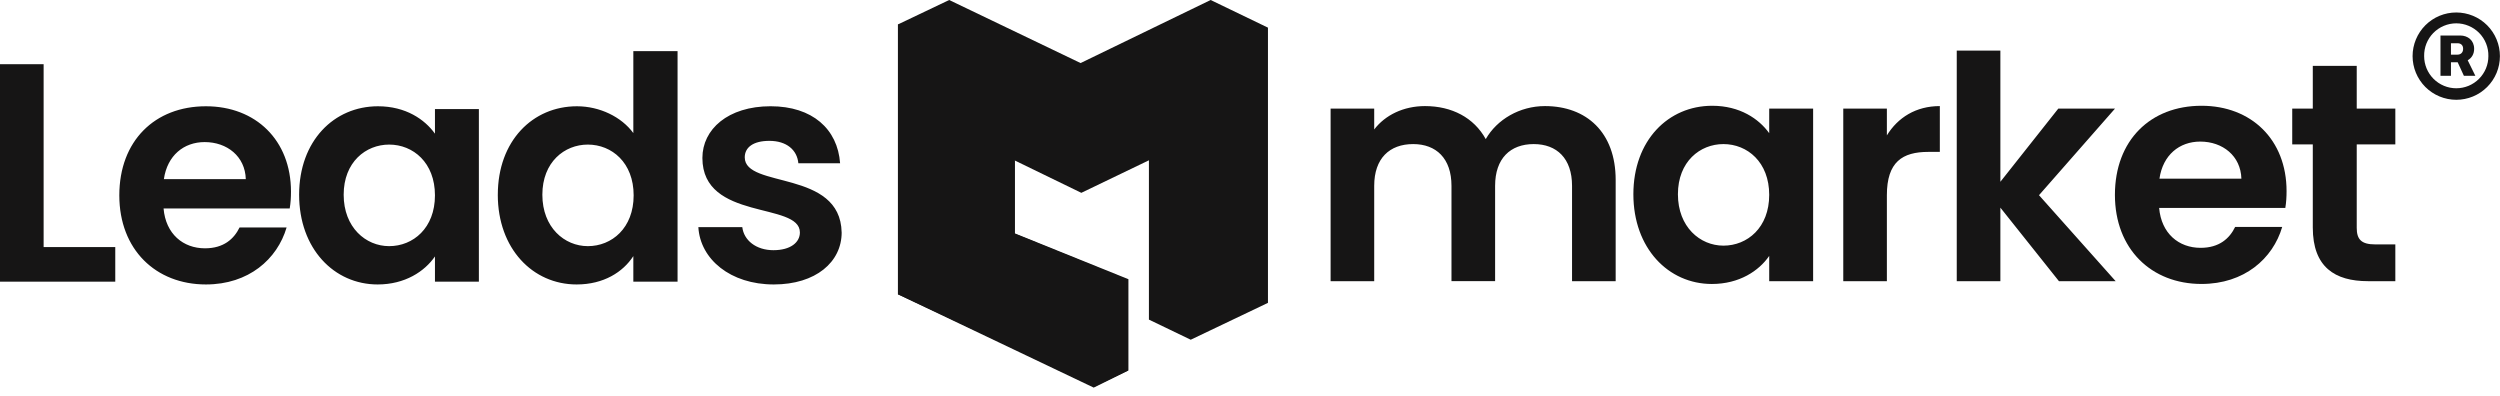
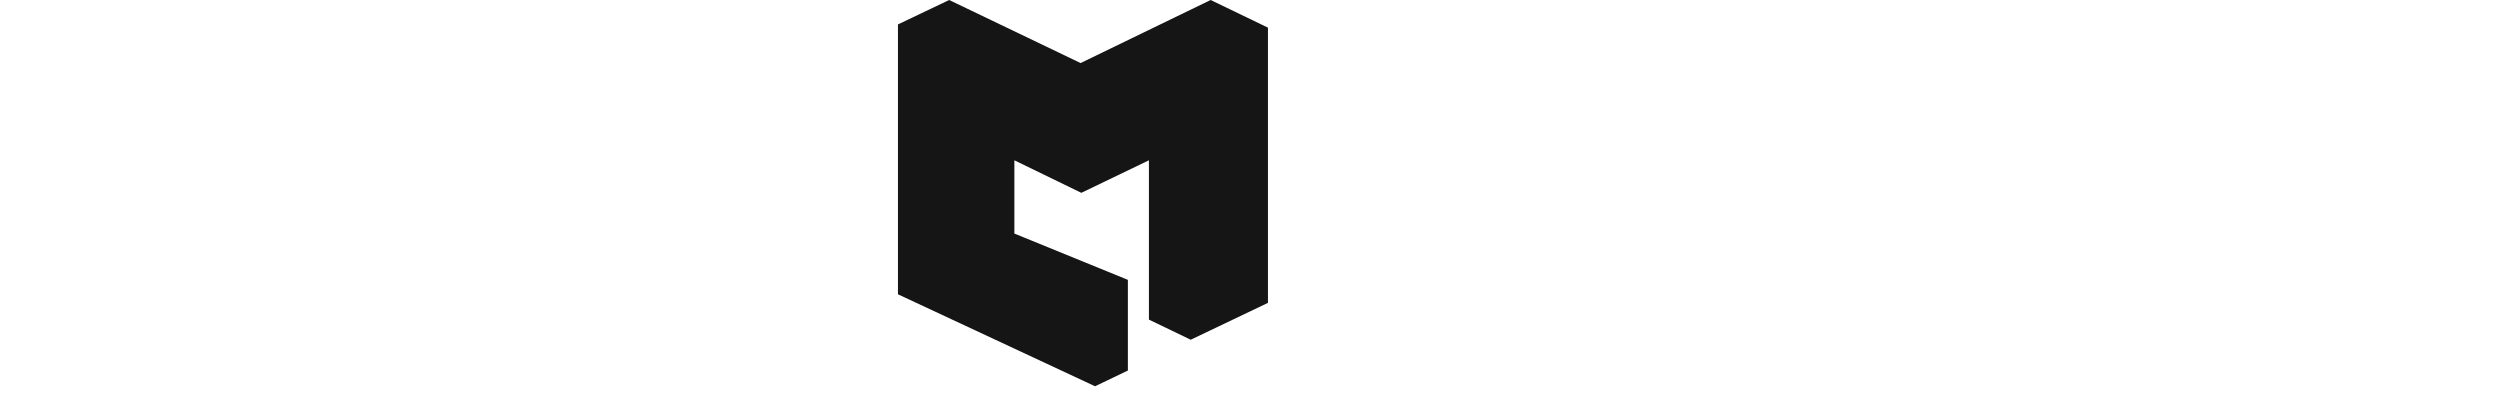
<svg xmlns="http://www.w3.org/2000/svg" width="120" height="19" viewBox="0 0 120 19" fill="none">
-   <path d="M0 3.081V13.52H5.533V11.859H2.094V3.081H0ZM9.824 6.82C10.901 6.82 11.768 7.508 11.798 8.599H7.866C8.03 7.463 8.822 6.82 9.824 6.82ZM13.757 10.918H11.499C11.23 11.47 10.736 11.919 9.839 11.919C8.792 11.919 7.955 11.232 7.851 10.006H13.906C13.952 9.736 13.967 9.467 13.967 9.198C13.967 6.731 12.277 5.101 9.884 5.101C7.432 5.101 5.727 6.761 5.727 9.377C5.727 11.979 7.476 13.654 9.885 13.654C11.933 13.654 13.308 12.443 13.757 10.918ZM14.358 9.347C14.358 11.934 16.033 13.654 18.127 13.654C19.443 13.654 20.384 13.026 20.878 12.309V13.52H22.986V5.235H20.878V6.416C20.384 5.729 19.473 5.101 18.141 5.101C16.033 5.101 14.358 6.761 14.358 9.347ZM20.878 9.377C20.878 10.947 19.831 11.815 18.679 11.815C17.558 11.815 16.496 10.918 16.496 9.347C16.496 7.778 17.558 6.94 18.68 6.94C19.831 6.94 20.878 7.807 20.878 9.377ZM23.894 9.347C23.894 11.934 25.569 13.654 27.678 13.654C28.979 13.654 29.906 13.056 30.4 12.293V13.519H32.523V2.454H30.4V6.387C29.831 5.61 28.785 5.101 27.693 5.101C25.57 5.101 23.895 6.761 23.895 9.348L23.894 9.347ZM30.415 9.377C30.415 10.947 29.368 11.815 28.216 11.815C27.095 11.815 26.033 10.918 26.033 9.347C26.033 7.778 27.095 6.94 28.216 6.94C29.368 6.94 30.415 7.807 30.415 9.377ZM40.399 11.157C40.34 8.121 35.748 9.063 35.748 7.553C35.748 7.075 36.153 6.761 36.93 6.761C37.753 6.761 38.261 7.194 38.321 7.837H40.325C40.205 6.192 38.994 5.1 36.99 5.1C34.941 5.1 33.715 6.207 33.715 7.583C33.715 10.619 38.395 9.676 38.395 11.157C38.395 11.635 37.947 12.009 37.124 12.009C36.287 12.009 35.704 11.531 35.63 10.903H33.521C33.61 12.443 35.061 13.654 37.14 13.654C39.158 13.654 40.4 12.577 40.4 11.156L40.399 11.157ZM75.458 13.496H77.552V8.636C77.552 6.348 76.146 5.092 74.157 5.092C72.946 5.092 71.854 5.734 71.316 6.677C70.748 5.646 69.686 5.092 68.4 5.092C67.368 5.092 66.486 5.526 65.962 6.214V5.212H63.869V13.496H65.962V8.919C65.962 7.604 66.695 6.916 67.832 6.916C68.938 6.916 69.671 7.603 69.671 8.92V13.495H71.765V8.919C71.765 7.604 72.498 6.916 73.619 6.916C74.726 6.916 75.458 7.603 75.458 8.92V13.495V13.496ZM78.402 9.324C78.402 11.911 80.077 13.631 82.17 13.631C83.486 13.631 84.428 13.002 84.922 12.284V13.496H87.03V5.212H84.922V6.393C84.428 5.705 83.516 5.077 82.185 5.077C80.077 5.077 78.402 6.737 78.402 9.324V9.324ZM84.922 9.354C84.922 10.924 83.875 11.791 82.724 11.791C81.602 11.791 80.54 10.894 80.54 9.324C80.54 7.754 81.602 6.916 82.724 6.916C83.875 6.916 84.922 7.783 84.922 9.354V9.354ZM90.57 9.369C90.57 7.769 91.318 7.291 92.559 7.291H93.112V5.092C91.961 5.092 91.094 5.646 90.57 6.498V5.212H88.477V13.496H90.57V9.369V9.369ZM93.924 13.496H96.018V9.967L98.829 13.496H101.551L97.872 9.369L101.521 5.212H98.799L96.018 8.726V2.43H93.924V13.496V13.496Z" fill="#161515" />
-   <path d="M105.612 6.796C106.689 6.796 107.556 7.484 107.587 8.576H103.654C103.818 7.439 104.611 6.796 105.612 6.796V6.796ZM109.546 10.893H107.287C107.018 11.447 106.525 11.896 105.628 11.896C104.581 11.896 103.744 11.208 103.639 9.982H109.695C109.74 9.712 109.755 9.444 109.755 9.174C109.755 6.706 108.065 5.077 105.673 5.077C103.22 5.077 101.516 6.737 101.516 9.353C101.516 11.955 103.265 13.63 105.673 13.63C107.721 13.63 109.097 12.419 109.546 10.893V10.893ZM111.014 10.923C111.014 12.822 112.076 13.496 113.661 13.496H114.976V11.731H114.005C113.346 11.731 113.123 11.491 113.123 10.939V6.931H114.976V5.212H113.123V3.162H111.014V5.212H110.027V6.931H111.014V10.923V10.923ZM117.9 4.79C118.175 4.79 118.448 4.736 118.702 4.631C118.957 4.526 119.188 4.371 119.382 4.177C119.577 3.982 119.731 3.751 119.837 3.497C119.942 3.242 119.996 2.97 119.996 2.694C119.996 2.419 119.942 2.147 119.836 1.892C119.731 1.638 119.577 1.407 119.382 1.212C119.187 1.018 118.956 0.863 118.702 0.758C118.448 0.653 118.175 0.599 117.9 0.599C117.625 0.599 117.352 0.653 117.098 0.758C116.844 0.863 116.613 1.018 116.418 1.212C116.224 1.407 116.069 1.638 115.964 1.892C115.859 2.146 115.804 2.419 115.804 2.694C115.804 2.969 115.859 3.242 115.964 3.496C116.069 3.75 116.224 3.981 116.418 4.176C116.613 4.37 116.844 4.525 117.098 4.63C117.352 4.735 117.625 4.79 117.9 4.79V4.79ZM117.9 4.237C117.697 4.237 117.497 4.197 117.31 4.119C117.123 4.041 116.953 3.928 116.81 3.784C116.667 3.641 116.554 3.471 116.476 3.284C116.399 3.097 116.359 2.896 116.359 2.694C116.355 2.489 116.392 2.285 116.467 2.094C116.543 1.903 116.656 1.73 116.799 1.583C116.943 1.437 117.114 1.32 117.303 1.241C117.493 1.161 117.696 1.12 117.901 1.12C118.106 1.12 118.309 1.161 118.498 1.241C118.687 1.32 118.859 1.437 119.002 1.583C119.146 1.73 119.259 1.903 119.334 2.094C119.41 2.285 119.447 2.489 119.442 2.694C119.443 2.896 119.403 3.097 119.326 3.285C119.248 3.472 119.135 3.642 118.991 3.785C118.848 3.929 118.678 4.042 118.491 4.12C118.303 4.197 118.103 4.237 117.9 4.237V4.237ZM117.143 3.637H117.646V2.988H117.968L118.266 3.637H118.816L118.45 2.893C118.636 2.788 118.759 2.602 118.759 2.343C118.759 1.937 118.455 1.704 118.089 1.704H117.143V3.637V3.637ZM117.646 2.623V2.076H117.963C118.104 2.076 118.23 2.152 118.23 2.343C118.23 2.529 118.107 2.623 117.96 2.623H117.646Z" fill="#161515" />
  <path d="M48.69 11.211L54.138 13.433V17.785L52.562 18.541L43.102 14.127V1.172L45.561 0L51.868 3.027L58.111 0L60.862 1.327V14.537L57.155 16.307L55.148 15.341V7.694L51.904 9.256L48.69 7.694V11.211V11.211Z" fill="#161515" />
-   <path d="M48.717 11.205L54.164 13.402V17.783L52.498 18.605L43.102 14.127V1.173L47.117 3.027V6.938L48.717 7.695V11.204V11.205Z" fill="#161515" />
</svg>